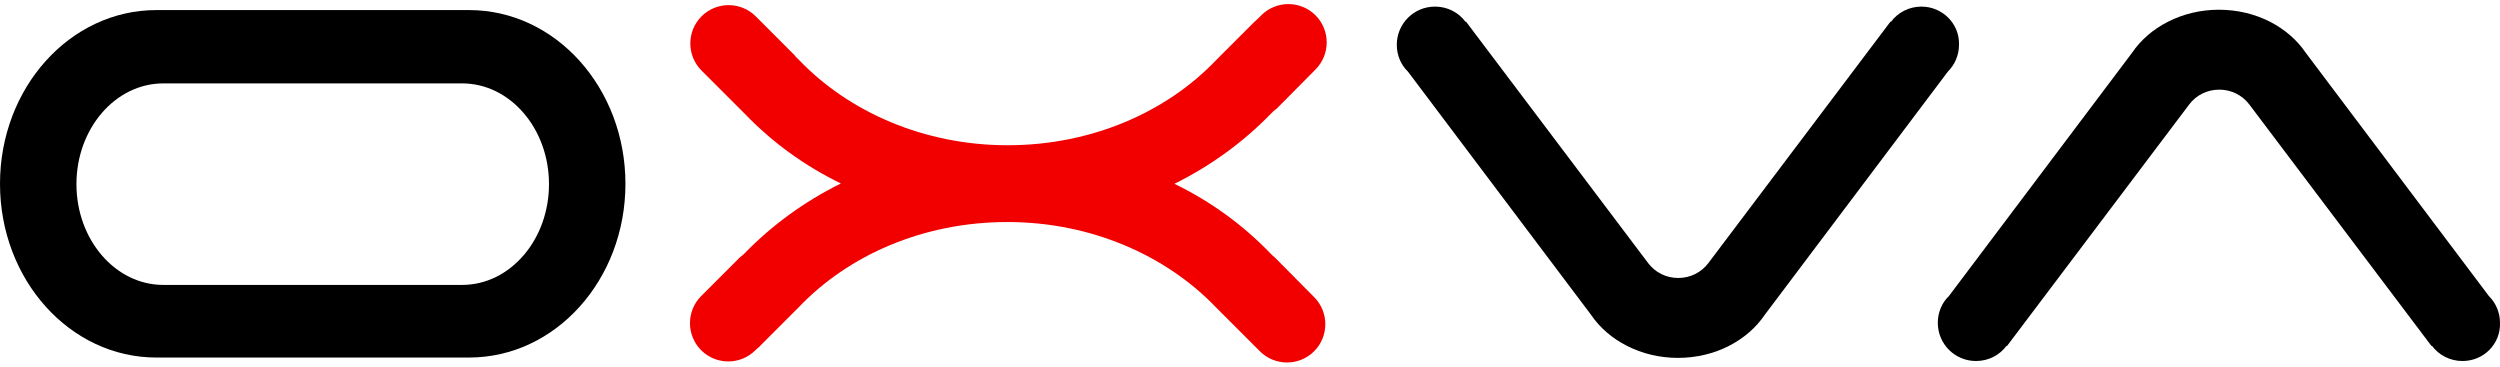
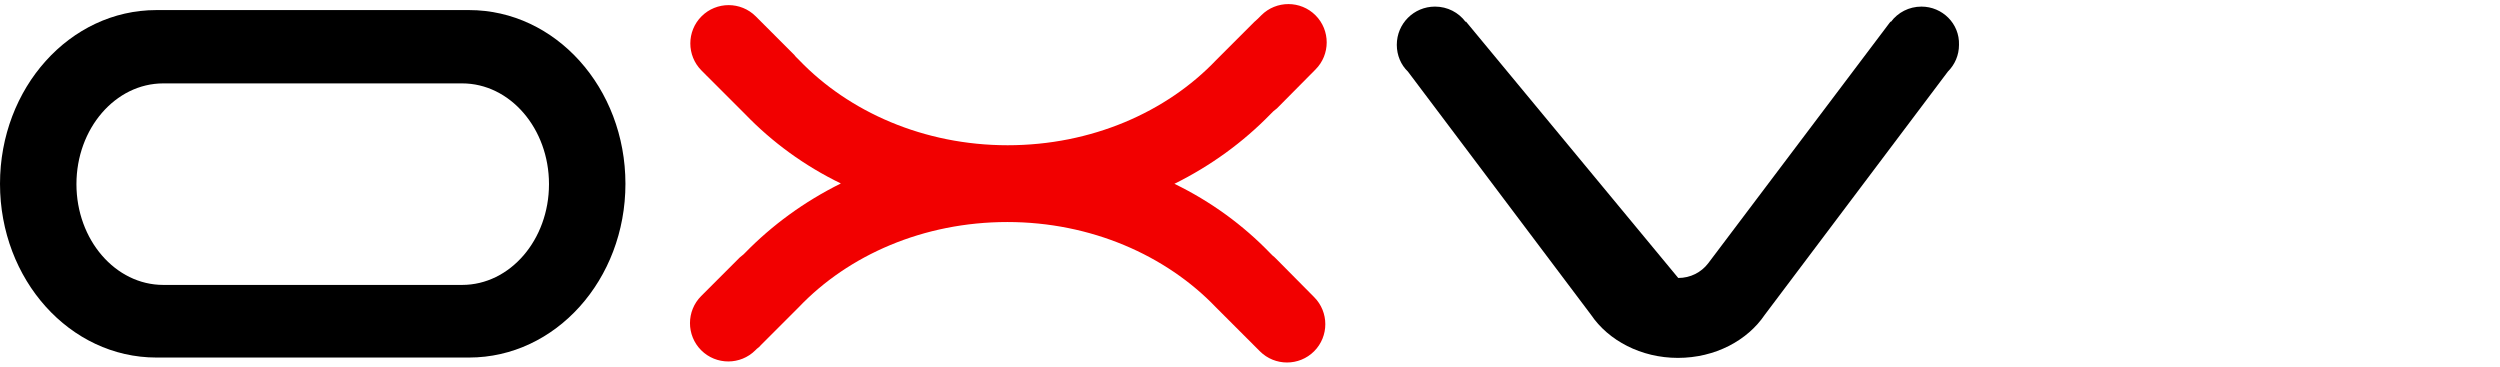
<svg xmlns="http://www.w3.org/2000/svg" version="1.1" id="图层_1" x="0px" y="0px" viewBox="0 0 719.5 105.6" style="enable-background:new 0 0 719.5 105.6;" xml:space="preserve">
  <style type="text/css">
	.st0{fill:#000000;}
	.st1{fill:#F20000;}
</style>
  <g>
    <path class="st0" d="M135,2.9H45c-24.9,0-45,22.4-45,50s20.1,50,45,50h90c24.9,0,45-22.4,45-50S159.9,2.9,135,2.9z M133,82H47   c-13.8,0-25-13-25-29s11.2-29,25-29h86c13.8,0,25,13,25,29S146.8,82,133,82z" />
-     <path class="st0" d="M553,1.9c-3.6,0-6.8,1.7-8.8,4.4l-0.1-0.1l-52.5,69.6l0,0c-2,2.6-5.1,4.2-8.6,4.2s-6.6-1.6-8.6-4.2l0,0   L421.9,6.2l-0.1,0.1c-2-2.7-5.2-4.4-8.8-4.4c-6.1,0-11,4.9-11,11c0,3,1.2,5.8,3.2,7.7l52.7,70c5,7.4,14.4,12.4,25,12.4   c10.7,0,20-5,25-12.4l52.7-70c2-2,3.2-4.7,3.2-7.7C564,6.8,559,1.9,553,1.9z" />
-     <path class="st0" d="M708.7,103.9c-3.6,0-6.8-1.7-8.8-4.4l-0.1,0.1L647.3,30l0,0c-2-2.6-5.1-4.2-8.6-4.2s-6.6,1.6-8.6,4.2l0,0   l-52.5,69.6l-0.1-0.1c-2,2.7-5.2,4.4-8.8,4.4c-6.1,0-11-4.9-11-11c0-3,1.2-5.8,3.2-7.7l52.7-70c5-7.4,14.4-12.4,25-12.4   c10.7,0,20,5,25,12.4l52.7,70c2,2,3.2,4.7,3.2,7.7C719.7,99,714.8,103.9,708.7,103.9z" />
+     <path class="st0" d="M553,1.9c-3.6,0-6.8,1.7-8.8,4.4l-0.1-0.1l-52.5,69.6l0,0c-2,2.6-5.1,4.2-8.6,4.2l0,0   L421.9,6.2l-0.1,0.1c-2-2.7-5.2-4.4-8.8-4.4c-6.1,0-11,4.9-11,11c0,3,1.2,5.8,3.2,7.7l52.7,70c5,7.4,14.4,12.4,25,12.4   c10.7,0,20-5,25-12.4l52.7-70c2-2,3.2-4.7,3.2-7.7C564,6.8,559,1.9,553,1.9z" />
    <path class="st1" d="M367.2,74.4c-0.3-0.3-0.6-0.6-0.9-0.8l-0.7-0.7l0,0c-7.8-8.1-17.1-14.9-27.6-20c10.5-5.2,19.8-12,27.6-20l0,0   l0.9-0.9c0.3-0.3,0.7-0.5,1-0.8L378.6,20c4.3-4.3,4.3-11.3,0-15.6l0,0c-4.3-4.3-11.3-4.3-15.6,0l-1,1c-0.3,0.3-0.7,0.6-1,0.9   l-11,11l0,0c-14.3,15-35.9,24.5-60,24.5l0,0l0,0l0,0l0,0c-24.1,0-45.7-9.6-60-24.5l0,0l-1-1c-0.1-0.2-0.3-0.3-0.4-0.5L217.5,4.7   c-4.3-4.3-11.3-4.3-15.6,0l0,0c-4.3,4.3-4.3,11.3,0,15.6l1.3,1.3c0.1,0.1,0.1,0.2,0.2,0.2l11,11l0,0c7.8,8.1,17.1,14.9,27.6,20   c-10.5,5.2-19.8,12-27.6,20l0,0l-0.4,0.4c-0.4,0.3-0.7,0.6-1.1,0.9l-11.1,11.1c-4.3,4.3-4.3,11.3,0,15.6s11.3,4.3,15.6,0l0.4-0.4   c0.4-0.3,0.8-0.6,1.1-1l11-11l0,0c14.3-15,35.9-24.5,60-24.5c24.1,0,45.7,9.6,60,24.5l0,0l11,11c0.3,0.3,0.6,0.6,0.9,0.9l0.8,0.8   c4.3,4.3,11.3,4.3,15.6,0s4.3-11.3,0-15.6L367.2,74.4z" />
  </g>
</svg>